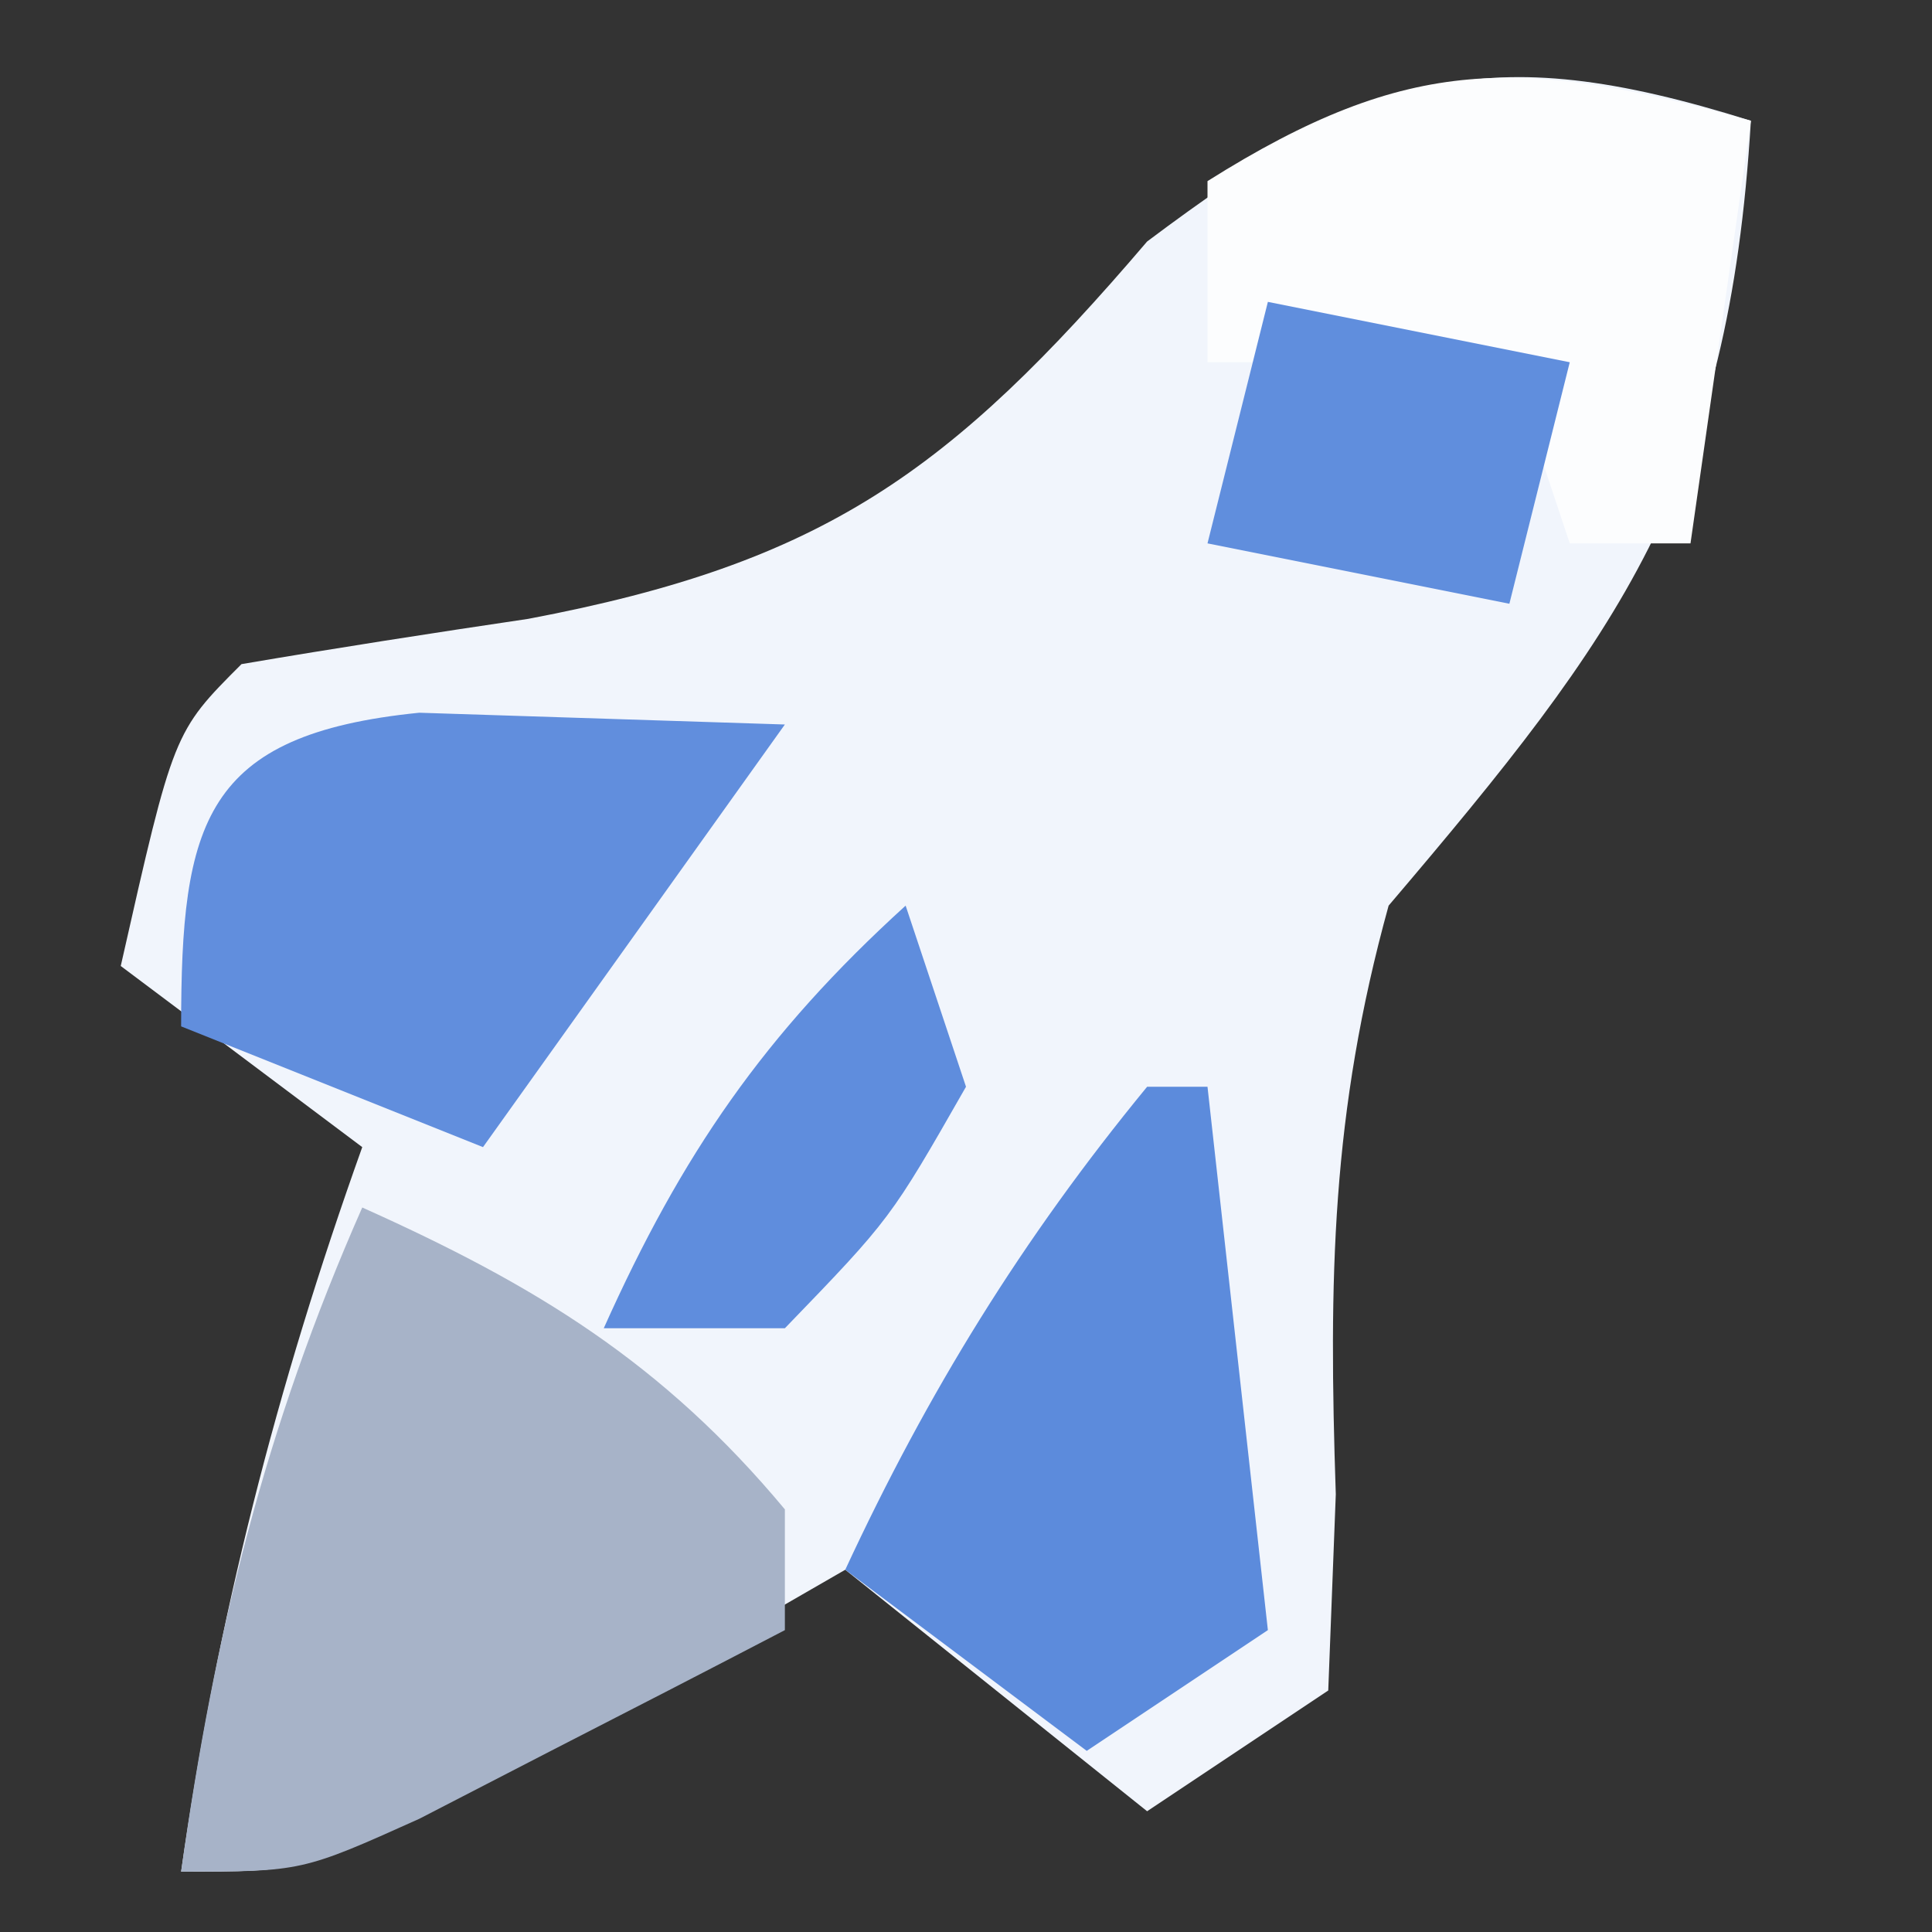
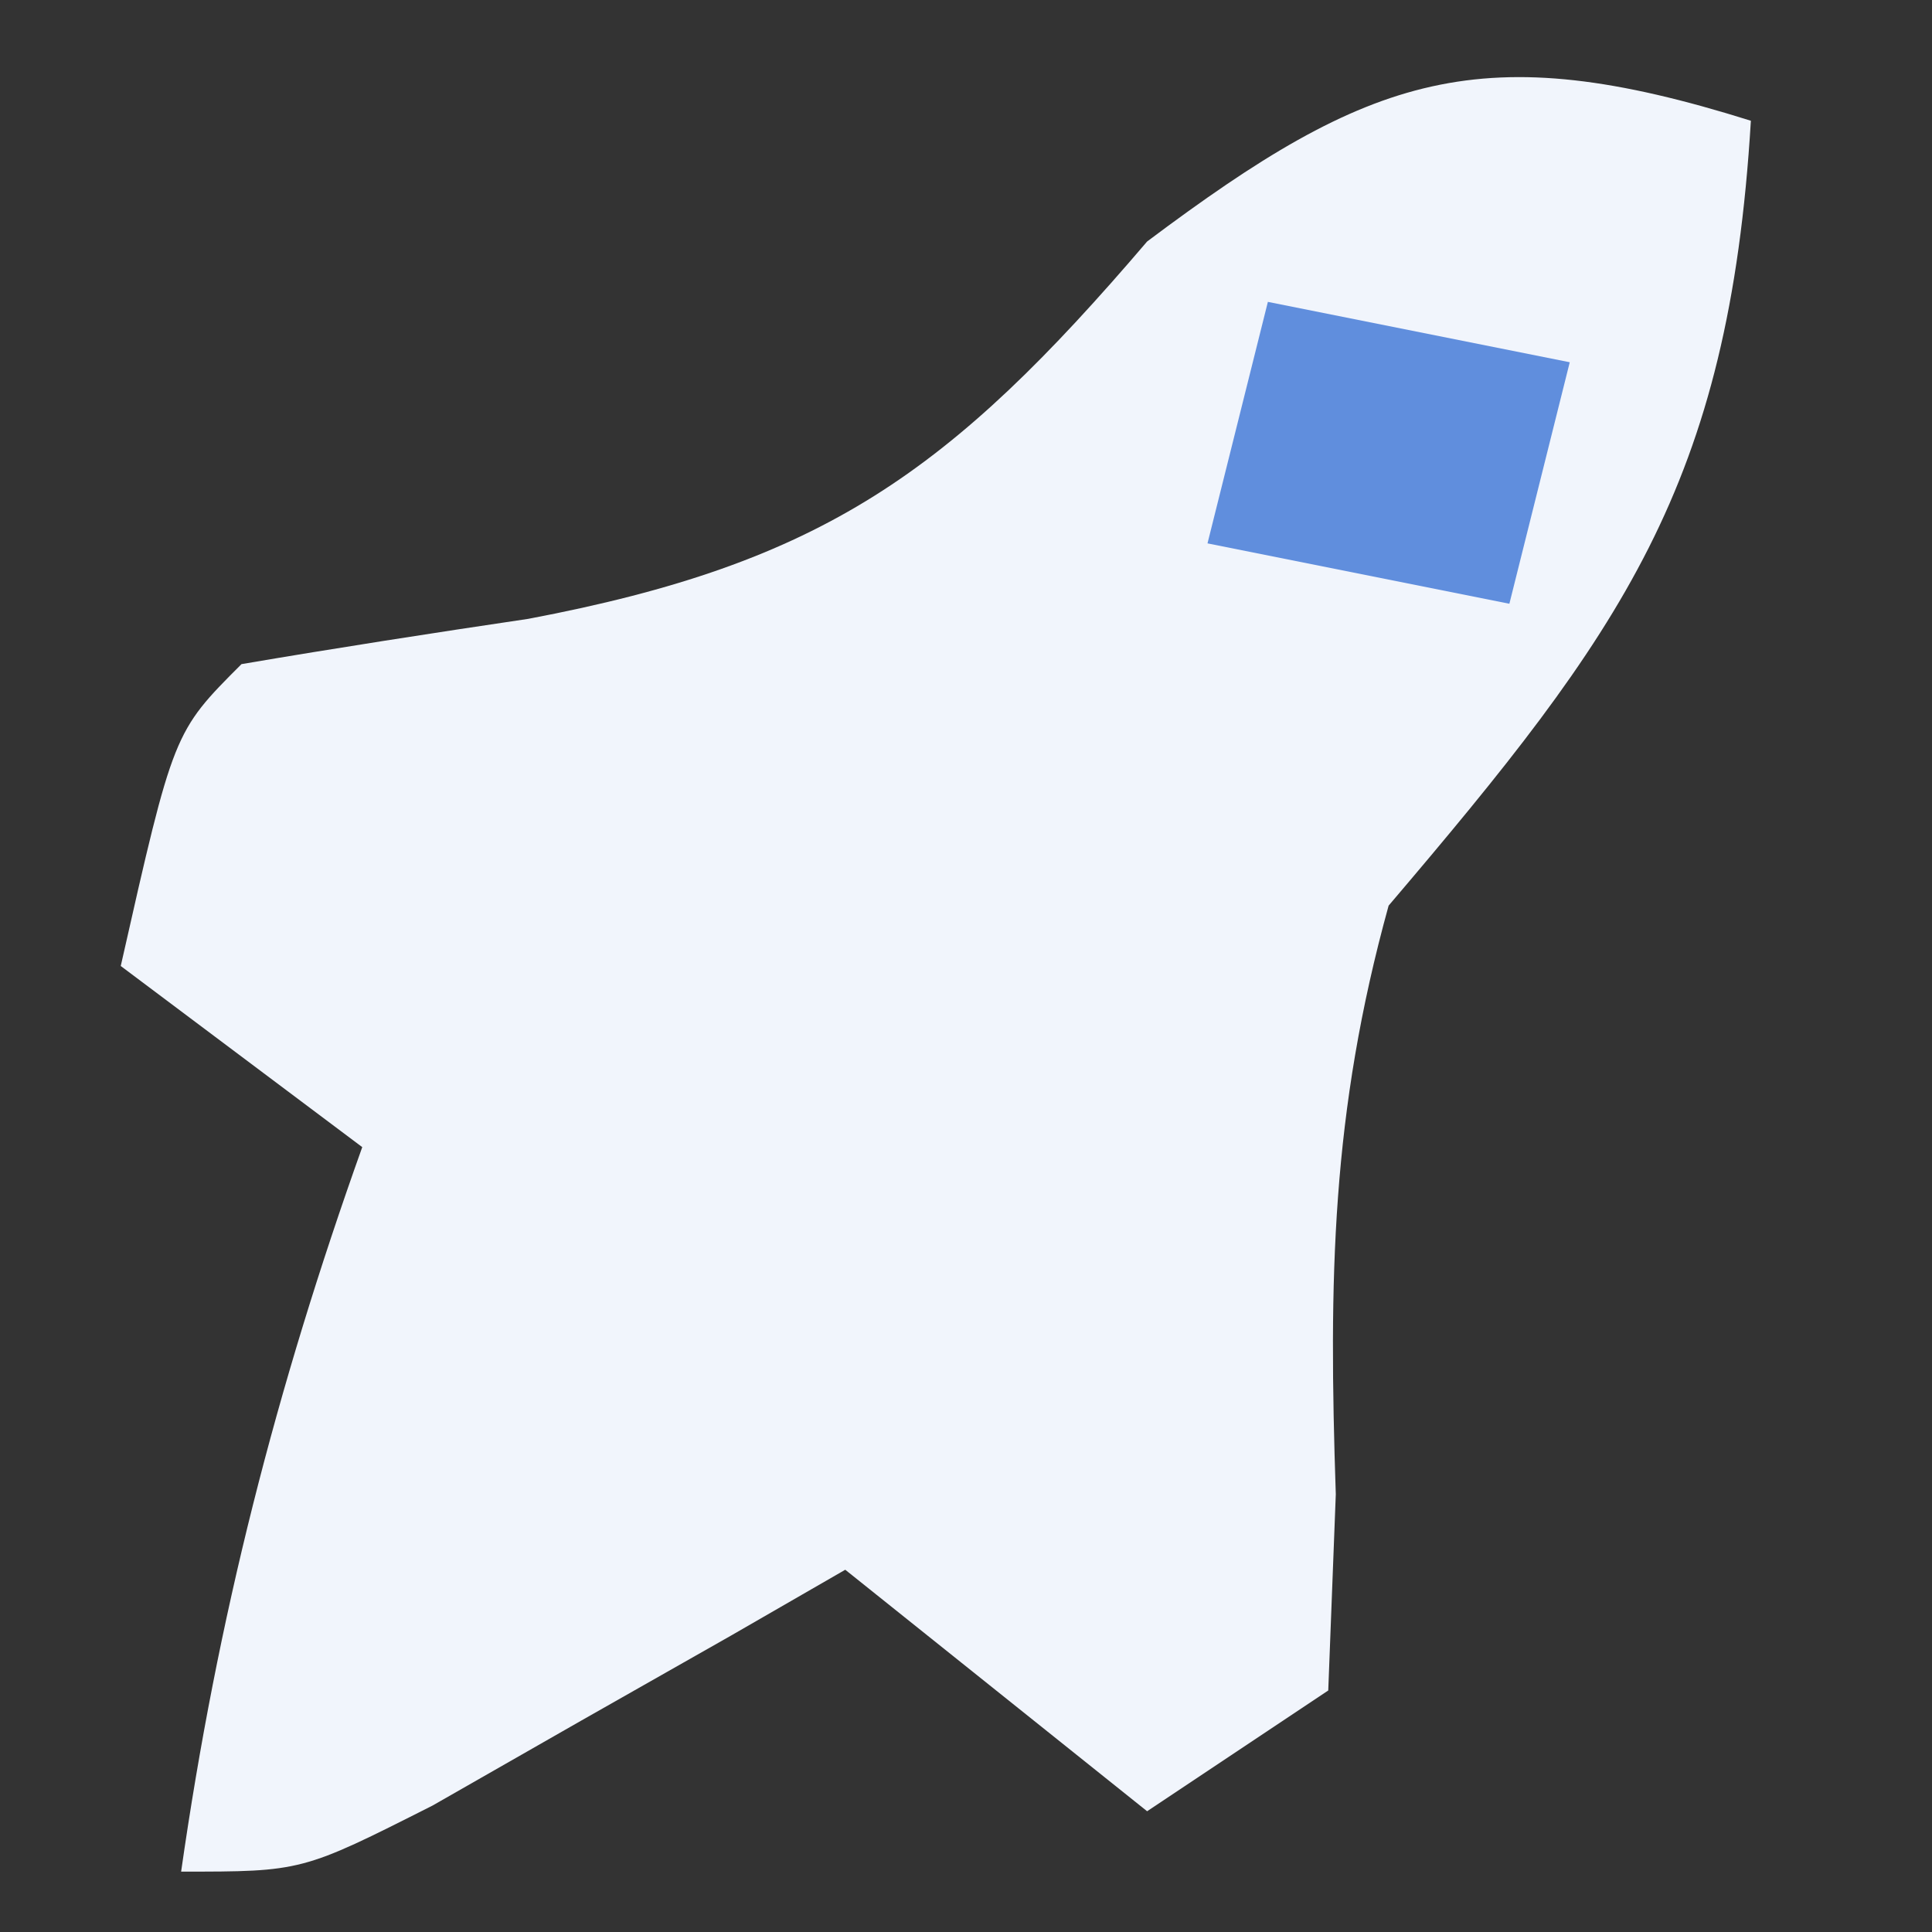
<svg xmlns="http://www.w3.org/2000/svg" version="1.1" width="32" height="32">
  <rect width="100%" height="100%" fill="#333333" stroke="none" />
  <path d="M0 0 C-0.363 6.051 -2.146 8.471 -6 13 C-6.95 16.436 -6.994 19.179 -6.875 22.75 C-6.916 23.823 -6.957 24.895 -7 26 C-7.99 26.66 -8.98 27.32 -10 28 C-11.65 26.68 -13.3 25.36 -15 24 C-15.626 24.361 -16.253 24.722 -16.898 25.094 C-17.716 25.558 -18.533 26.022 -19.375 26.5 C-20.593 27.196 -20.593 27.196 -21.836 27.906 C-24 29 -24 29 -26 29 C-25.401 24.805 -24.425 20.99 -23 17 C-24.32 16.01 -25.64 15.02 -27 14 C-26.125 10.125 -26.125 10.125 -25 9 C-23.42 8.731 -21.836 8.485 -20.25 8.25 C-15.368 7.326 -13.267 5.827 -10 2 C-6.294 -0.78 -4.461 -1.402 0 0 Z " fill="#F1F5FC" transform="translate(29,2)" />
-   <path d="M0 0 C2.867 1.285 4.976 2.571 7 5 C7 5.66 7 6.32 7 7 C5.711 7.672 4.419 8.337 3.125 9 C2.406 9.371 1.686 9.742 0.945 10.125 C-1 11 -1 11 -3 11 C-2.449 7.051 -1.611 3.651 0 0 Z " fill="#A7B3C8" transform="translate(6,20)" />
-   <path d="M0 0 C2.018 0.065 4.036 0.13 6.055 0.195 C3.58 3.66 3.58 3.66 1.055 7.195 C-1.42 6.205 -1.42 6.205 -3.945 5.195 C-3.945 1.82 -3.578 0.359 0 0 Z " fill="#618EDD" transform="translate(6.945,11.805)" />
-   <path d="M0 0 C-0.33 2.31 -0.66 4.62 -1 7 C-1.66 7 -2.32 7 -3 7 C-3.33 6.01 -3.66 5.02 -4 4 C-5.65 4 -7.3 4 -9 4 C-9 3.01 -9 2.02 -9 1 C-5.649 -1.11 -3.779 -1.05 0 0 Z " fill="#FCFDFE" transform="translate(29,2)" />
-   <path d="M0 0 C0.33 0 0.66 0 1 0 C1.33 2.97 1.66 5.94 2 9 C1.01 9.66 0.02 10.32 -1 11 C-2.32 10.01 -3.64 9.02 -5 8 C-3.63 5.049 -2.068 2.517 0 0 Z " fill="#5C8BDC" transform="translate(19,18)" />
  <path d="M0 0 C1.65 0.33 3.3 0.66 5 1 C4.67 2.32 4.34 3.64 4 5 C2.35 4.67 0.7 4.34 -1 4 C-0.67 2.68 -0.34 1.36 0 0 Z " fill="#608EDD" transform="translate(21,5)" />
-   <path d="M0 0 C0.33 0.99 0.66 1.98 1 3 C-0.25 5.188 -0.25 5.188 -2 7 C-2.99 7 -3.98 7 -5 7 C-3.707 4.116 -2.341 2.128 0 0 Z " fill="#5F8DDD" transform="translate(15,15)" />
</svg>